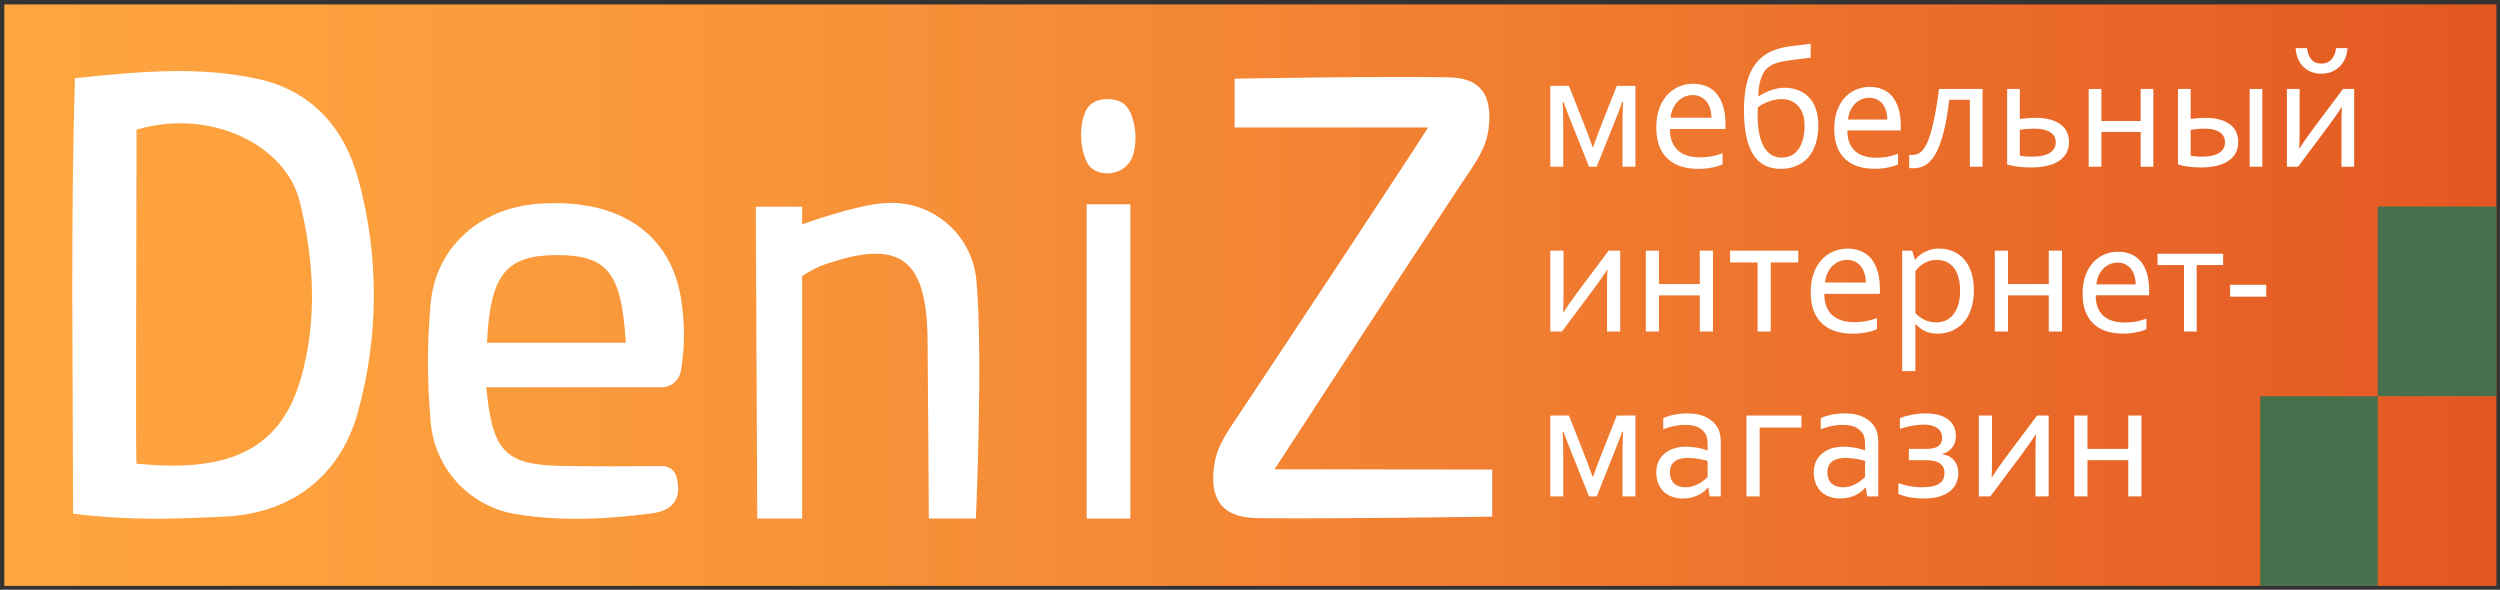
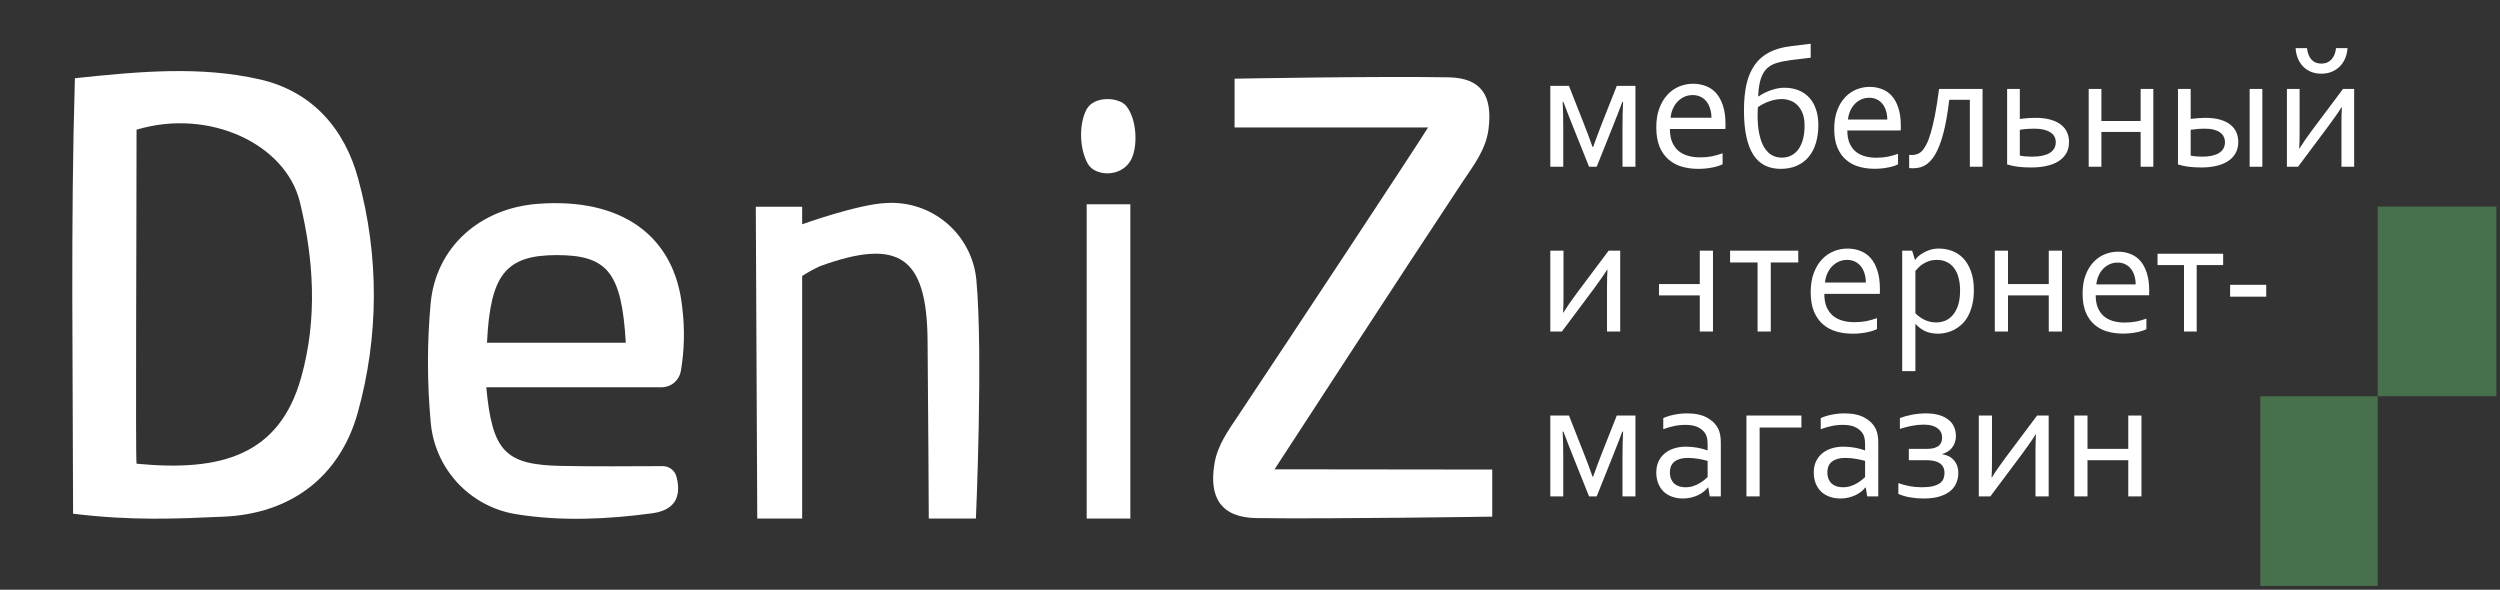
<svg xmlns="http://www.w3.org/2000/svg" width="496" height="117" viewBox="0 0 496 117" fill="none">
  <rect x="0" y="0" width="496" height="117" fill="#333333" stroke="none" />
-   <path d="M495.28 0.88H0.86V116.24H495.28V0.88Z" fill="url(#paint0_linear_166_406)" />
  <path d="M296.06 93.16V102.5C296.06 102.5 264.19 102.99 249.32 102.79C242.32 102.7 239.77 98.79 240.97 91.88C241.59 88.27 243.68 85.43 245.63 82.5C256.49 66.21 281.04 29.02 283.33 25.29H244.94V15.61C244.94 15.61 273.32 15.09 287.4 15.34C293.9 15.46 296.15 18.97 295.33 25.57C294.82 29.66 292.4 32.75 290.23 36C279.6 52 252.87 93.11 252.87 93.11L296.06 93.16Z" fill="white" />
  <path d="M184.27 102.88C184.27 102.88 184.14 77.55 184.03 67.37C183.85 50.9 178.33 47.14 162.71 52.8C161.48 53.369 160.291 54.02 159.15 54.75V102.88H150.24L149.95 41.01H159.15V44.5C159.15 44.5 170.25 40.5 175.84 40.28C180.21 40.008 184.515 41.442 187.848 44.281C191.182 47.12 193.283 51.142 193.71 55.5C195.07 70.28 193.62 102.88 193.62 102.88H184.27Z" fill="white" />
  <path d="M224.26 40.53H215.6V102.88H224.26V40.53Z" fill="white" />
  <path d="M215.83 32.5C214.05 29.34 214.1 24.37 215.6 21.66C217.1 18.95 222.01 19.25 223.45 21.03C225.63 23.71 225.78 29.28 224.34 31.81C222.37 35.29 217.21 34.98 215.83 32.5Z" fill="white" />
  <path d="M71.11 35.63C68.42 25.53 61.91 18.11 51.54 15.75C39.72 13.06 27.72 14.16 14.86 15.52C14 44.46 14.47 73.1 14.5 101.92C26.23 103.35 35 102.92 44.28 102.51C57.69 101.97 67.45 94.57 70.98 81.86C75.192 66.744 75.236 50.77 71.11 35.63ZM59.76 74.86C55.45 90.27 44 93.64 27.09 92C26.87 90.72 27.09 45.93 27.09 25.73C41.58 21.39 56.7 28.64 59.49 40.06C62.28 51.48 63 63.32 59.76 74.86Z" fill="white" />
  <path d="M111.35 92.44C100.24 92.21 97.67 89.6 96.48 76.84H131.27C132.18 76.835 133.06 76.511 133.756 75.925C134.452 75.338 134.921 74.526 135.08 73.63C135.788 69.476 135.883 65.241 135.36 61.06C133.91 46.74 123.29 39.18 106.7 40.44C95.26 41.3 86.49 48.98 85.44 60.18C84.73 67.981 84.73 75.829 85.44 83.63C85.796 88.171 87.676 92.46 90.774 95.799C93.873 99.139 98.008 101.334 102.51 102.03C111.41 103.46 120.51 103.03 129.43 101.83C133.61 101.26 135.33 98.83 134.21 94.56C134.047 93.963 133.693 93.436 133.202 93.06C132.71 92.684 132.109 92.48 131.49 92.48C124.72 92.5 118 92.57 111.35 92.44ZM110.44 50.61C120.52 50.61 123.34 54.04 124.16 68H96.62C97.27 54.42 100.36 50.64 110.44 50.61Z" fill="white" />
  <path d="M471.74 78.62H448.44V116.25H471.74V78.62Z" fill="#47704C" />
  <path d="M495.28 40.98H471.74V78.61H495.28V40.98Z" fill="#47704C" />
  <path d="M315.267 33.08L312.193 25.396C311.54 23.786 310.87 22.064 310.184 20.229H310.032C310.11 21.568 310.15 23.274 310.15 25.346V33.08H307.583V17.037H311.281L314.152 24.332C314.839 26.055 315.441 27.665 315.959 29.162H316.077C316.629 27.62 317.231 26.01 317.884 24.332L320.772 17.037H324.47V33.08H321.904V25.346C321.904 23.499 321.943 21.794 322.022 20.229H321.87C321.397 21.512 320.727 23.235 319.86 25.396L316.787 33.08H315.267ZM335.819 18.861C335.222 18.861 334.665 18.979 334.147 19.215C333.64 19.452 333.196 19.773 332.813 20.178C332.43 20.583 332.12 21.062 331.884 21.613C331.648 22.154 331.501 22.734 331.445 23.353H339.551C339.551 22.722 339.467 22.137 339.298 21.596C339.14 21.045 338.904 20.566 338.588 20.161C338.273 19.756 337.885 19.441 337.423 19.215C336.962 18.979 336.427 18.861 335.819 18.861ZM337.254 31.222C338.121 31.222 338.909 31.155 339.619 31.02C340.339 30.873 341.054 30.671 341.763 30.412V32.59C341.189 32.872 340.48 33.091 339.635 33.249C338.791 33.418 337.885 33.502 336.917 33.502C335.768 33.502 334.687 33.356 333.674 33.063C332.672 32.77 331.794 32.297 331.04 31.645C330.285 30.992 329.689 30.142 329.25 29.095C328.822 28.036 328.608 26.764 328.608 25.278C328.608 23.814 328.811 22.548 329.216 21.478C329.621 20.398 330.162 19.497 330.837 18.776C331.513 18.056 332.289 17.515 333.167 17.155C334.046 16.795 334.963 16.615 335.92 16.615C336.821 16.615 337.66 16.767 338.436 17.071C339.224 17.363 339.906 17.831 340.48 18.472C341.054 19.114 341.504 19.942 341.831 20.955C342.169 21.968 342.337 23.184 342.337 24.602C342.337 24.738 342.337 24.856 342.337 24.957C342.337 25.047 342.332 25.261 342.321 25.599H331.31C331.31 26.623 331.462 27.496 331.766 28.216C332.081 28.926 332.503 29.506 333.032 29.956C333.573 30.395 334.203 30.716 334.924 30.918C335.644 31.121 336.421 31.222 337.254 31.222ZM348.89 19.131C349.712 18.579 350.567 18.157 351.457 17.864C352.346 17.56 353.202 17.408 354.024 17.408C355.048 17.408 355.971 17.572 356.793 17.898C357.626 18.225 358.335 18.703 358.921 19.334C359.506 19.953 359.957 20.724 360.272 21.647C360.598 22.57 360.762 23.629 360.762 24.822C360.762 26.151 360.593 27.355 360.255 28.436C359.929 29.506 359.444 30.417 358.803 31.172C358.172 31.915 357.39 32.489 356.455 32.894C355.532 33.3 354.474 33.502 353.28 33.502C352.132 33.502 351.102 33.283 350.19 32.844C349.289 32.404 348.529 31.718 347.91 30.783C347.291 29.849 346.818 28.65 346.492 27.186C346.165 25.723 346.002 23.966 346.002 21.917C346.002 19.925 346.171 18.18 346.509 16.682C346.858 15.185 347.404 13.913 348.147 12.866C348.89 11.819 349.847 10.991 351.018 10.383C352.188 9.775 353.601 9.37 355.256 9.167L359.242 8.678V11.447L355.341 11.92C354.271 12.055 353.342 12.241 352.554 12.477C351.766 12.702 351.102 13.068 350.562 13.575C350.032 14.082 349.622 14.785 349.329 15.686C349.047 16.575 348.878 17.724 348.822 19.131H348.89ZM353.483 19.654C352.684 19.654 351.862 19.806 351.018 20.11C350.173 20.403 349.419 20.791 348.755 21.276C348.732 21.748 348.715 22.261 348.704 22.812C348.704 24.265 348.817 25.52 349.042 26.578C349.267 27.637 349.588 28.515 350.004 29.213C350.421 29.899 350.922 30.417 351.507 30.766C352.104 31.104 352.763 31.273 353.483 31.273C354.181 31.273 354.806 31.138 355.358 30.868C355.921 30.586 356.399 30.175 356.793 29.635C357.187 29.095 357.491 28.43 357.705 27.642C357.919 26.843 358.026 25.931 358.026 24.907C358.026 23.961 357.896 23.156 357.637 22.491C357.379 21.827 357.035 21.287 356.607 20.87C356.191 20.442 355.707 20.133 355.155 19.942C354.615 19.75 354.057 19.654 353.483 19.654ZM370.848 19.398C370.274 19.398 369.738 19.511 369.24 19.739C368.752 19.966 368.324 20.275 367.956 20.665C367.588 21.055 367.29 21.515 367.062 22.046C366.835 22.566 366.694 23.124 366.64 23.72H374.44C374.44 23.113 374.358 22.55 374.196 22.03C374.044 21.499 373.817 21.039 373.513 20.649C373.21 20.259 372.836 19.955 372.392 19.739C371.948 19.511 371.433 19.398 370.848 19.398ZM372.23 31.293C373.064 31.293 373.822 31.227 374.505 31.098C375.198 30.957 375.886 30.762 376.568 30.512V32.609C376.016 32.88 375.333 33.091 374.521 33.242C373.708 33.405 372.836 33.486 371.905 33.486C370.8 33.486 369.76 33.345 368.785 33.064C367.821 32.782 366.976 32.327 366.25 31.699C365.524 31.07 364.95 30.253 364.527 29.245C364.116 28.227 363.91 27.003 363.91 25.573C363.91 24.164 364.105 22.945 364.495 21.916C364.885 20.876 365.405 20.01 366.055 19.316C366.705 18.623 367.452 18.103 368.297 17.756C369.142 17.41 370.025 17.236 370.946 17.236C371.813 17.236 372.62 17.383 373.367 17.675C374.126 17.957 374.781 18.406 375.333 19.024C375.886 19.641 376.319 20.438 376.633 21.413C376.958 22.387 377.121 23.558 377.121 24.922C377.121 25.052 377.121 25.166 377.121 25.264C377.121 25.35 377.116 25.556 377.105 25.881H366.51C366.51 26.867 366.656 27.707 366.948 28.4C367.252 29.082 367.658 29.64 368.167 30.074C368.687 30.496 369.294 30.805 369.987 31C370.681 31.195 371.428 31.293 372.23 31.293ZM393.338 17.642V33.08H390.82V19.804H386.725C386.476 21.927 386.183 23.742 385.847 25.247C385.511 26.742 385.138 27.994 384.726 29.001C384.325 29.998 383.897 30.794 383.442 31.39C382.998 31.975 382.543 32.414 382.077 32.706C381.622 32.988 381.167 33.172 380.712 33.259C380.268 33.345 379.846 33.389 379.445 33.389C379.185 33.389 378.963 33.373 378.778 33.34V30.724C378.919 30.745 379.049 30.756 379.168 30.756C379.569 30.767 379.938 30.718 380.273 30.61C380.62 30.502 380.94 30.312 381.232 30.041C381.536 29.76 381.839 29.332 382.142 28.758C382.456 28.183 382.754 27.414 383.036 26.45C383.328 25.475 383.616 24.273 383.897 22.843C384.179 21.402 384.45 19.668 384.71 17.642H393.338ZM403.17 31.081C403.874 31.081 404.513 31.027 405.087 30.919C405.672 30.8 406.171 30.626 406.582 30.399C406.994 30.16 407.308 29.863 407.525 29.505C407.752 29.137 407.866 28.709 407.866 28.221C407.866 27.831 407.785 27.474 407.622 27.149C407.46 26.813 407.2 26.526 406.842 26.288C406.496 26.049 406.051 25.865 405.51 25.735C404.968 25.594 404.318 25.524 403.56 25.524C403.191 25.524 402.769 25.54 402.292 25.573C401.826 25.605 401.306 25.665 400.732 25.751V30.87C401.068 30.946 401.453 31 401.886 31.032C402.33 31.065 402.758 31.081 403.17 31.081ZM400.732 17.642V23.59C401.209 23.525 401.718 23.476 402.26 23.444C402.812 23.4 403.343 23.379 403.852 23.379C405.022 23.379 406.024 23.503 406.858 23.753C407.693 23.991 408.381 24.327 408.922 24.76C409.464 25.183 409.859 25.686 410.108 26.271C410.368 26.856 410.498 27.49 410.498 28.172C410.498 29.05 410.309 29.808 409.93 30.448C409.551 31.087 409.025 31.612 408.353 32.024C407.682 32.435 406.886 32.739 405.965 32.934C405.044 33.129 404.036 33.226 402.942 33.226C402.011 33.226 401.144 33.178 400.342 33.08C399.551 32.972 398.842 32.82 398.213 32.625V17.642H400.732ZM424.701 33.08V26.174H416.917V33.08H414.398V17.642H416.917V24.012H424.701V17.642H427.22V33.08H424.701ZM446.33 33.08V17.642H448.848V33.08H446.33ZM436.986 31.081C438.362 31.081 439.445 30.843 440.236 30.366C441.027 29.879 441.428 29.164 441.438 28.221C441.438 27.842 441.357 27.485 441.195 27.149C441.043 26.813 440.81 26.531 440.496 26.304C440.182 26.065 439.77 25.876 439.261 25.735C438.752 25.594 438.129 25.524 437.392 25.524C437.002 25.524 436.591 25.54 436.157 25.573C435.724 25.605 435.215 25.665 434.63 25.751V30.87C434.933 30.946 435.296 31 435.718 31.032C436.152 31.065 436.574 31.081 436.986 31.081ZM434.63 17.642V23.59C435.106 23.525 435.599 23.476 436.108 23.444C436.618 23.4 437.078 23.379 437.49 23.379C438.681 23.379 439.694 23.503 440.528 23.753C441.363 24.002 442.04 24.343 442.56 24.776C443.091 25.21 443.475 25.719 443.713 26.304C443.952 26.878 444.071 27.501 444.071 28.172C444.071 29.028 443.887 29.776 443.518 30.415C443.161 31.054 442.657 31.58 442.007 31.991C441.368 32.403 440.599 32.712 439.7 32.917C438.811 33.123 437.831 33.226 436.758 33.226C435.827 33.226 434.976 33.178 434.207 33.08C433.438 32.972 432.739 32.82 432.111 32.625V17.642H434.63ZM455.933 33.08H453.723V17.642H456.242V26.109C456.242 27.625 456.215 28.741 456.161 29.456H456.226C456.529 28.958 456.898 28.395 457.331 27.766C457.764 27.138 458.236 26.483 458.745 25.8L464.855 17.642H467.065V33.08H464.546V24.614C464.546 23.422 464.573 22.306 464.627 21.266H464.562C464.259 21.765 463.885 22.328 463.441 22.956C463.008 23.585 462.536 24.24 462.027 24.922L455.933 33.08ZM460.565 12.621C461.377 12.621 462.033 12.356 462.531 11.825C463.04 11.294 463.354 10.536 463.473 9.55H465.748C465.705 10.243 465.559 10.899 465.31 11.516C465.061 12.123 464.714 12.659 464.27 13.125C463.836 13.58 463.306 13.943 462.677 14.214C462.06 14.485 461.35 14.62 460.548 14.62C459.758 14.62 459.053 14.485 458.436 14.214C457.818 13.943 457.293 13.58 456.86 13.125C456.437 12.659 456.107 12.123 455.868 11.516C455.63 10.899 455.489 10.243 455.446 9.55H457.705C457.824 10.536 458.122 11.294 458.598 11.825C459.086 12.356 459.741 12.621 460.565 12.621Z" fill="white" />
-   <path d="M309.88 65.78H307.583V49.737H310.2V58.535C310.2 60.111 310.172 61.271 310.116 62.014H310.184C310.499 61.496 310.882 60.911 311.332 60.258C311.782 59.605 312.272 58.924 312.801 58.214L319.151 49.737H321.448V65.78H318.83V56.982C318.83 55.743 318.858 54.584 318.914 53.503H318.847C318.532 54.021 318.143 54.606 317.682 55.259C317.231 55.912 316.742 56.593 316.212 57.303L309.88 65.78ZM337.237 65.78V58.603H329.148V65.78H326.531V49.737H329.148V56.357H337.237V49.737H339.855V65.78H337.237ZM348.704 52.067H343.249V49.737H356.776V52.067H351.322V65.78H348.704V52.067ZM366.453 51.561C365.856 51.561 365.299 51.679 364.781 51.915C364.274 52.152 363.83 52.473 363.447 52.878C363.064 53.283 362.754 53.762 362.518 54.313C362.282 54.854 362.135 55.434 362.079 56.053H370.185C370.185 55.422 370.1 54.837 369.932 54.297C369.774 53.745 369.538 53.266 369.222 52.861C368.907 52.456 368.519 52.141 368.057 51.915C367.595 51.679 367.061 51.561 366.453 51.561ZM367.888 63.922C368.755 63.922 369.543 63.855 370.252 63.72C370.973 63.573 371.688 63.371 372.397 63.112V65.29C371.823 65.572 371.114 65.791 370.269 65.949C369.425 66.118 368.519 66.202 367.55 66.202C366.402 66.202 365.321 66.056 364.308 65.763C363.306 65.47 362.428 64.998 361.674 64.345C360.919 63.692 360.323 62.842 359.884 61.794C359.456 60.736 359.242 59.464 359.242 57.978C359.242 56.514 359.444 55.248 359.85 54.178C360.255 53.097 360.795 52.197 361.471 51.476C362.146 50.756 362.923 50.215 363.801 49.855C364.68 49.495 365.597 49.315 366.554 49.315C367.455 49.315 368.293 49.467 369.07 49.771C369.858 50.063 370.54 50.531 371.114 51.172C371.688 51.814 372.138 52.642 372.465 53.655C372.802 54.668 372.971 55.884 372.971 57.303C372.971 57.438 372.971 57.556 372.971 57.657C372.971 57.747 372.966 57.961 372.954 58.299H361.944C361.944 59.323 362.096 60.196 362.4 60.916C362.715 61.626 363.137 62.206 363.666 62.656C364.207 63.095 364.837 63.416 365.558 63.618C366.278 63.821 367.055 63.922 367.888 63.922ZM388.879 57.606C388.879 56.672 388.778 55.833 388.575 55.09C388.384 54.347 388.091 53.717 387.697 53.199C387.303 52.67 386.819 52.264 386.245 51.983C385.671 51.702 385.006 51.561 384.252 51.561C383.712 51.561 383.216 51.634 382.766 51.78C382.327 51.927 381.927 52.112 381.567 52.338C381.207 52.563 380.897 52.805 380.638 53.064C380.379 53.323 380.171 53.553 380.013 53.756V62.149C380.565 62.712 381.19 63.157 381.888 63.483C382.597 63.81 383.357 63.973 384.168 63.973C384.663 63.973 385.187 63.883 385.738 63.703C386.29 63.511 386.797 63.179 387.258 62.706C387.731 62.222 388.119 61.569 388.423 60.748C388.727 59.926 388.879 58.879 388.879 57.606ZM391.615 57.573C391.615 58.687 391.503 59.678 391.277 60.545C391.063 61.401 390.776 62.149 390.416 62.791C390.056 63.433 389.634 63.973 389.15 64.412C388.665 64.84 388.164 65.189 387.647 65.459C387.129 65.718 386.6 65.904 386.059 66.016C385.53 66.14 385.029 66.202 384.556 66.202C383.577 66.202 382.727 66.045 382.006 65.729C381.286 65.403 380.638 64.924 380.064 64.294H380.013V73.633H377.396V49.737H379.372L379.929 51.561H379.98C380.126 51.336 380.312 51.116 380.537 50.902C380.773 50.688 381.083 50.463 381.466 50.227C381.86 49.979 382.327 49.765 382.867 49.585C383.419 49.405 384.016 49.315 384.657 49.315C385.558 49.315 386.425 49.467 387.258 49.771C388.103 50.075 388.846 50.559 389.487 51.223C390.129 51.887 390.641 52.743 391.024 53.79C391.418 54.826 391.615 56.087 391.615 57.573ZM406.476 65.78V58.603H398.387V65.78H395.769V49.737H398.387V56.357H406.476V49.737H409.094V65.78H406.476ZM420.126 52.097C419.552 52.097 419.016 52.211 418.517 52.439C418.03 52.666 417.602 52.975 417.234 53.365C416.865 53.755 416.567 54.215 416.34 54.746C416.112 55.266 415.972 55.824 415.917 56.42H423.717C423.717 55.813 423.636 55.25 423.474 54.73C423.322 54.199 423.095 53.739 422.791 53.349C422.488 52.959 422.114 52.655 421.67 52.439C421.226 52.211 420.711 52.097 420.126 52.097ZM421.507 63.992C422.342 63.992 423.1 63.928 423.782 63.797C424.476 63.657 425.164 63.462 425.846 63.212V65.309C425.294 65.58 424.611 65.791 423.799 65.942C422.986 66.105 422.114 66.186 421.182 66.186C420.077 66.186 419.037 66.045 418.062 65.764C417.098 65.482 416.253 65.027 415.527 64.399C414.802 63.77 414.227 62.953 413.805 61.945C413.393 60.927 413.187 59.703 413.187 58.273C413.187 56.864 413.382 55.645 413.772 54.616C414.162 53.576 414.682 52.71 415.332 52.016C415.982 51.323 416.73 50.803 417.575 50.456C418.42 50.11 419.303 49.936 420.224 49.936C421.09 49.936 421.897 50.083 422.645 50.375C423.403 50.657 424.059 51.106 424.611 51.724C425.164 52.341 425.597 53.138 425.911 54.112C426.236 55.087 426.399 56.258 426.399 57.623C426.399 57.752 426.399 57.866 426.399 57.964C426.399 58.05 426.393 58.256 426.382 58.581H415.787C415.787 59.567 415.934 60.407 416.226 61.1C416.53 61.782 416.936 62.34 417.445 62.774C417.965 63.196 418.572 63.505 419.265 63.7C419.958 63.895 420.706 63.992 421.507 63.992ZM433.305 52.585H428.056V50.343H441.072V52.585H435.824V65.78H433.305V52.585ZM442.454 56.501H449.62V58.858H442.454V56.501Z" fill="white" />
+   <path d="M309.88 65.78H307.583V49.737H310.2V58.535C310.2 60.111 310.172 61.271 310.116 62.014H310.184C310.499 61.496 310.882 60.911 311.332 60.258C311.782 59.605 312.272 58.924 312.801 58.214L319.151 49.737H321.448V65.78H318.83V56.982C318.83 55.743 318.858 54.584 318.914 53.503H318.847C318.532 54.021 318.143 54.606 317.682 55.259C317.231 55.912 316.742 56.593 316.212 57.303L309.88 65.78ZM337.237 65.78V58.603H329.148V65.78V49.737H329.148V56.357H337.237V49.737H339.855V65.78H337.237ZM348.704 52.067H343.249V49.737H356.776V52.067H351.322V65.78H348.704V52.067ZM366.453 51.561C365.856 51.561 365.299 51.679 364.781 51.915C364.274 52.152 363.83 52.473 363.447 52.878C363.064 53.283 362.754 53.762 362.518 54.313C362.282 54.854 362.135 55.434 362.079 56.053H370.185C370.185 55.422 370.1 54.837 369.932 54.297C369.774 53.745 369.538 53.266 369.222 52.861C368.907 52.456 368.519 52.141 368.057 51.915C367.595 51.679 367.061 51.561 366.453 51.561ZM367.888 63.922C368.755 63.922 369.543 63.855 370.252 63.72C370.973 63.573 371.688 63.371 372.397 63.112V65.29C371.823 65.572 371.114 65.791 370.269 65.949C369.425 66.118 368.519 66.202 367.55 66.202C366.402 66.202 365.321 66.056 364.308 65.763C363.306 65.47 362.428 64.998 361.674 64.345C360.919 63.692 360.323 62.842 359.884 61.794C359.456 60.736 359.242 59.464 359.242 57.978C359.242 56.514 359.444 55.248 359.85 54.178C360.255 53.097 360.795 52.197 361.471 51.476C362.146 50.756 362.923 50.215 363.801 49.855C364.68 49.495 365.597 49.315 366.554 49.315C367.455 49.315 368.293 49.467 369.07 49.771C369.858 50.063 370.54 50.531 371.114 51.172C371.688 51.814 372.138 52.642 372.465 53.655C372.802 54.668 372.971 55.884 372.971 57.303C372.971 57.438 372.971 57.556 372.971 57.657C372.971 57.747 372.966 57.961 372.954 58.299H361.944C361.944 59.323 362.096 60.196 362.4 60.916C362.715 61.626 363.137 62.206 363.666 62.656C364.207 63.095 364.837 63.416 365.558 63.618C366.278 63.821 367.055 63.922 367.888 63.922ZM388.879 57.606C388.879 56.672 388.778 55.833 388.575 55.09C388.384 54.347 388.091 53.717 387.697 53.199C387.303 52.67 386.819 52.264 386.245 51.983C385.671 51.702 385.006 51.561 384.252 51.561C383.712 51.561 383.216 51.634 382.766 51.78C382.327 51.927 381.927 52.112 381.567 52.338C381.207 52.563 380.897 52.805 380.638 53.064C380.379 53.323 380.171 53.553 380.013 53.756V62.149C380.565 62.712 381.19 63.157 381.888 63.483C382.597 63.81 383.357 63.973 384.168 63.973C384.663 63.973 385.187 63.883 385.738 63.703C386.29 63.511 386.797 63.179 387.258 62.706C387.731 62.222 388.119 61.569 388.423 60.748C388.727 59.926 388.879 58.879 388.879 57.606ZM391.615 57.573C391.615 58.687 391.503 59.678 391.277 60.545C391.063 61.401 390.776 62.149 390.416 62.791C390.056 63.433 389.634 63.973 389.15 64.412C388.665 64.84 388.164 65.189 387.647 65.459C387.129 65.718 386.6 65.904 386.059 66.016C385.53 66.14 385.029 66.202 384.556 66.202C383.577 66.202 382.727 66.045 382.006 65.729C381.286 65.403 380.638 64.924 380.064 64.294H380.013V73.633H377.396V49.737H379.372L379.929 51.561H379.98C380.126 51.336 380.312 51.116 380.537 50.902C380.773 50.688 381.083 50.463 381.466 50.227C381.86 49.979 382.327 49.765 382.867 49.585C383.419 49.405 384.016 49.315 384.657 49.315C385.558 49.315 386.425 49.467 387.258 49.771C388.103 50.075 388.846 50.559 389.487 51.223C390.129 51.887 390.641 52.743 391.024 53.79C391.418 54.826 391.615 56.087 391.615 57.573ZM406.476 65.78V58.603H398.387V65.78H395.769V49.737H398.387V56.357H406.476V49.737H409.094V65.78H406.476ZM420.126 52.097C419.552 52.097 419.016 52.211 418.517 52.439C418.03 52.666 417.602 52.975 417.234 53.365C416.865 53.755 416.567 54.215 416.34 54.746C416.112 55.266 415.972 55.824 415.917 56.42H423.717C423.717 55.813 423.636 55.25 423.474 54.73C423.322 54.199 423.095 53.739 422.791 53.349C422.488 52.959 422.114 52.655 421.67 52.439C421.226 52.211 420.711 52.097 420.126 52.097ZM421.507 63.992C422.342 63.992 423.1 63.928 423.782 63.797C424.476 63.657 425.164 63.462 425.846 63.212V65.309C425.294 65.58 424.611 65.791 423.799 65.942C422.986 66.105 422.114 66.186 421.182 66.186C420.077 66.186 419.037 66.045 418.062 65.764C417.098 65.482 416.253 65.027 415.527 64.399C414.802 63.77 414.227 62.953 413.805 61.945C413.393 60.927 413.187 59.703 413.187 58.273C413.187 56.864 413.382 55.645 413.772 54.616C414.162 53.576 414.682 52.71 415.332 52.016C415.982 51.323 416.73 50.803 417.575 50.456C418.42 50.11 419.303 49.936 420.224 49.936C421.09 49.936 421.897 50.083 422.645 50.375C423.403 50.657 424.059 51.106 424.611 51.724C425.164 52.341 425.597 53.138 425.911 54.112C426.236 55.087 426.399 56.258 426.399 57.623C426.399 57.752 426.399 57.866 426.399 57.964C426.399 58.05 426.393 58.256 426.382 58.581H415.787C415.787 59.567 415.934 60.407 416.226 61.1C416.53 61.782 416.936 62.34 417.445 62.774C417.965 63.196 418.572 63.505 419.265 63.7C419.958 63.895 420.706 63.992 421.507 63.992ZM433.305 52.585H428.056V50.343H441.072V52.585H435.824V65.78H433.305V52.585ZM442.454 56.501H449.62V58.858H442.454V56.501Z" fill="white" />
  <path d="M315.267 98.48L312.193 90.796C311.54 89.186 310.87 87.464 310.184 85.629H310.032C310.11 86.968 310.15 88.674 310.15 90.746V98.48H307.583V82.437H311.281L314.152 89.732C314.839 91.455 315.441 93.065 315.959 94.562H316.077C316.629 93.02 317.231 91.41 317.884 89.732L320.772 82.437H324.47V98.48H321.904V90.746C321.904 88.899 321.943 87.194 322.022 85.629H321.87C321.397 86.912 320.727 88.635 319.86 90.796L316.787 98.48H315.267ZM338.926 96.707H338.859C338.645 96.977 338.374 97.247 338.048 97.517C337.721 97.776 337.344 98.013 336.917 98.227C336.489 98.429 336.021 98.593 335.515 98.716C335.008 98.84 334.468 98.902 333.894 98.902C333.117 98.902 332.402 98.784 331.749 98.548C331.107 98.322 330.55 97.99 330.077 97.551C329.615 97.101 329.255 96.555 328.996 95.913C328.737 95.271 328.608 94.545 328.608 93.735C328.608 92.935 328.749 92.22 329.03 91.59C329.323 90.959 329.728 90.425 330.246 89.986C330.764 89.546 331.383 89.209 332.104 88.972C332.835 88.736 333.64 88.618 334.518 88.618C335.352 88.629 336.123 88.702 336.832 88.837C337.541 88.972 338.172 89.141 338.723 89.344H338.791V88.229C338.791 87.79 338.763 87.402 338.707 87.064C338.65 86.726 338.555 86.428 338.419 86.169C338.127 85.629 337.66 85.184 337.018 84.835C336.376 84.475 335.509 84.294 334.417 84.294C333.607 84.294 332.841 84.373 332.12 84.531C331.411 84.677 330.702 84.886 329.993 85.156V82.96C330.263 82.825 330.578 82.701 330.938 82.589C331.31 82.465 331.698 82.364 332.104 82.285C332.509 82.195 332.937 82.127 333.387 82.082C333.837 82.037 334.288 82.015 334.738 82.015C336.359 82.015 337.682 82.302 338.707 82.876C339.742 83.45 340.485 84.21 340.936 85.156C341.105 85.516 341.223 85.916 341.29 86.355C341.369 86.783 341.409 87.255 341.409 87.773V98.48H339.213L338.926 96.707ZM338.791 91.438C338.307 91.303 337.733 91.173 337.068 91.049C336.404 90.926 335.672 90.858 334.873 90.847C333.759 90.847 332.886 91.083 332.256 91.556C331.625 92.029 331.31 92.755 331.31 93.735C331.31 94.23 331.389 94.663 331.546 95.035C331.704 95.406 331.918 95.716 332.188 95.964C332.469 96.2 332.796 96.38 333.167 96.504C333.55 96.617 333.956 96.673 334.383 96.673C334.946 96.673 335.47 96.594 335.954 96.437C336.438 96.268 336.866 96.071 337.237 95.846C337.62 95.62 337.941 95.395 338.2 95.17C338.47 94.945 338.667 94.77 338.791 94.647V91.438ZM357.401 84.818H349.109V98.48H346.492V82.437H357.401V84.818ZM370.168 96.707H370.1C369.887 96.977 369.616 97.247 369.29 97.517C368.963 97.776 368.586 98.013 368.158 98.227C367.731 98.429 367.263 98.593 366.757 98.716C366.25 98.84 365.71 98.902 365.136 98.902C364.359 98.902 363.644 98.784 362.991 98.548C362.349 98.322 361.792 97.99 361.319 97.551C360.857 97.101 360.497 96.555 360.238 95.913C359.979 95.271 359.85 94.545 359.85 93.735C359.85 92.935 359.99 92.22 360.272 91.59C360.565 90.959 360.97 90.425 361.488 89.986C362.006 89.546 362.625 89.209 363.345 88.972C364.077 88.736 364.882 88.618 365.76 88.618C366.593 88.629 367.365 88.702 368.074 88.837C368.783 88.972 369.414 89.141 369.965 89.344H370.033V88.229C370.033 87.79 370.005 87.402 369.948 87.064C369.892 86.726 369.796 86.428 369.661 86.169C369.369 85.629 368.901 85.184 368.26 84.835C367.618 84.475 366.751 84.294 365.659 84.294C364.848 84.294 364.083 84.373 363.362 84.531C362.653 84.677 361.944 84.886 361.235 85.156V82.96C361.505 82.825 361.82 82.701 362.18 82.589C362.552 82.465 362.94 82.364 363.345 82.285C363.751 82.195 364.179 82.127 364.629 82.082C365.079 82.037 365.53 82.015 365.98 82.015C367.601 82.015 368.924 82.302 369.948 82.876C370.984 83.45 371.727 84.21 372.178 85.156C372.346 85.516 372.465 85.916 372.532 86.355C372.611 86.783 372.65 87.255 372.65 87.773V98.48H370.455L370.168 96.707ZM370.033 91.438C369.549 91.303 368.975 91.173 368.31 91.049C367.646 90.926 366.914 90.858 366.115 90.847C365 90.847 364.128 91.083 363.497 91.556C362.867 92.029 362.552 92.755 362.552 93.735C362.552 94.23 362.631 94.663 362.788 95.035C362.946 95.406 363.16 95.716 363.43 95.964C363.711 96.2 364.038 96.38 364.409 96.504C364.792 96.617 365.197 96.673 365.625 96.673C366.188 96.673 366.712 96.594 367.196 96.437C367.68 96.268 368.108 96.071 368.479 95.846C368.862 95.62 369.183 95.395 369.442 95.17C369.712 94.945 369.909 94.77 370.033 94.647V91.438ZM376.94 82.944C377.638 82.673 378.426 82.454 379.304 82.285C380.182 82.116 381.089 82.026 382.023 82.015C383.059 82.015 383.943 82.122 384.674 82.336C385.417 82.549 386.037 82.853 386.532 83.248C387.039 83.63 387.416 84.097 387.663 84.649C387.922 85.201 388.052 85.809 388.052 86.473C388.052 87.002 387.973 87.469 387.815 87.875C387.669 88.269 387.472 88.612 387.224 88.905C386.977 89.198 386.69 89.44 386.363 89.631C386.037 89.822 385.704 89.969 385.367 90.07V90.138C385.795 90.194 386.2 90.312 386.583 90.492C386.965 90.672 387.298 90.92 387.579 91.235C387.872 91.539 388.103 91.911 388.271 92.35C388.44 92.789 388.525 93.301 388.525 93.887C388.525 94.562 388.395 95.204 388.136 95.812C387.889 96.42 387.489 96.954 386.937 97.416C386.397 97.866 385.693 98.227 384.826 98.497C383.959 98.767 382.89 98.902 381.618 98.902C380.706 98.902 379.833 98.829 379 98.683C378.178 98.548 377.39 98.317 376.636 97.99V95.846C377.323 96.093 378.038 96.29 378.781 96.437C379.524 96.583 380.34 96.662 381.229 96.673C382.13 96.673 382.873 96.606 383.458 96.47C384.044 96.324 384.511 96.127 384.86 95.879C385.209 95.62 385.451 95.316 385.586 94.967C385.721 94.618 385.789 94.241 385.789 93.836C385.789 93.003 385.491 92.372 384.894 91.945C384.308 91.517 383.413 91.303 382.209 91.303H378.713V89.057H382.293C382.879 89.057 383.357 89.001 383.729 88.888C384.111 88.775 384.421 88.623 384.657 88.432C384.894 88.229 385.063 87.993 385.164 87.723C385.265 87.441 385.316 87.137 385.316 86.811C385.316 86.439 385.243 86.102 385.097 85.797C384.95 85.482 384.725 85.212 384.421 84.987C384.128 84.751 383.751 84.57 383.29 84.447C382.828 84.311 382.282 84.244 381.651 84.244C380.807 84.255 380.03 84.334 379.321 84.48C378.612 84.615 377.818 84.818 376.94 85.088V82.944ZM394.891 98.48H392.595V82.437H395.212V91.235C395.212 92.811 395.184 93.971 395.128 94.714H395.195C395.51 94.196 395.893 93.611 396.344 92.958C396.794 92.305 397.284 91.624 397.813 90.914L404.163 82.437H406.459V98.48H403.842V89.682C403.842 88.443 403.87 87.284 403.926 86.203H403.859C403.543 86.721 403.155 87.306 402.693 87.959C402.243 88.612 401.753 89.293 401.224 90.002L394.891 98.48ZM422.249 98.48V91.303H414.16V98.48H411.542V82.437H414.16V89.057H422.249V82.437H424.867V98.48H422.249Z" fill="white" />
  <defs>
    <linearGradient id="paint0_linear_166_406" x1="0.86" y1="58.56" x2="493.85" y2="58.56" gradientUnits="userSpaceOnUse">
      <stop stop-color="#FFA640" />
      <stop offset="0.22" stop-color="#FB9B3C" />
      <stop offset="0.6" stop-color="#F17E31" />
      <stop offset="1" stop-color="#E35822" />
    </linearGradient>
  </defs>
</svg>